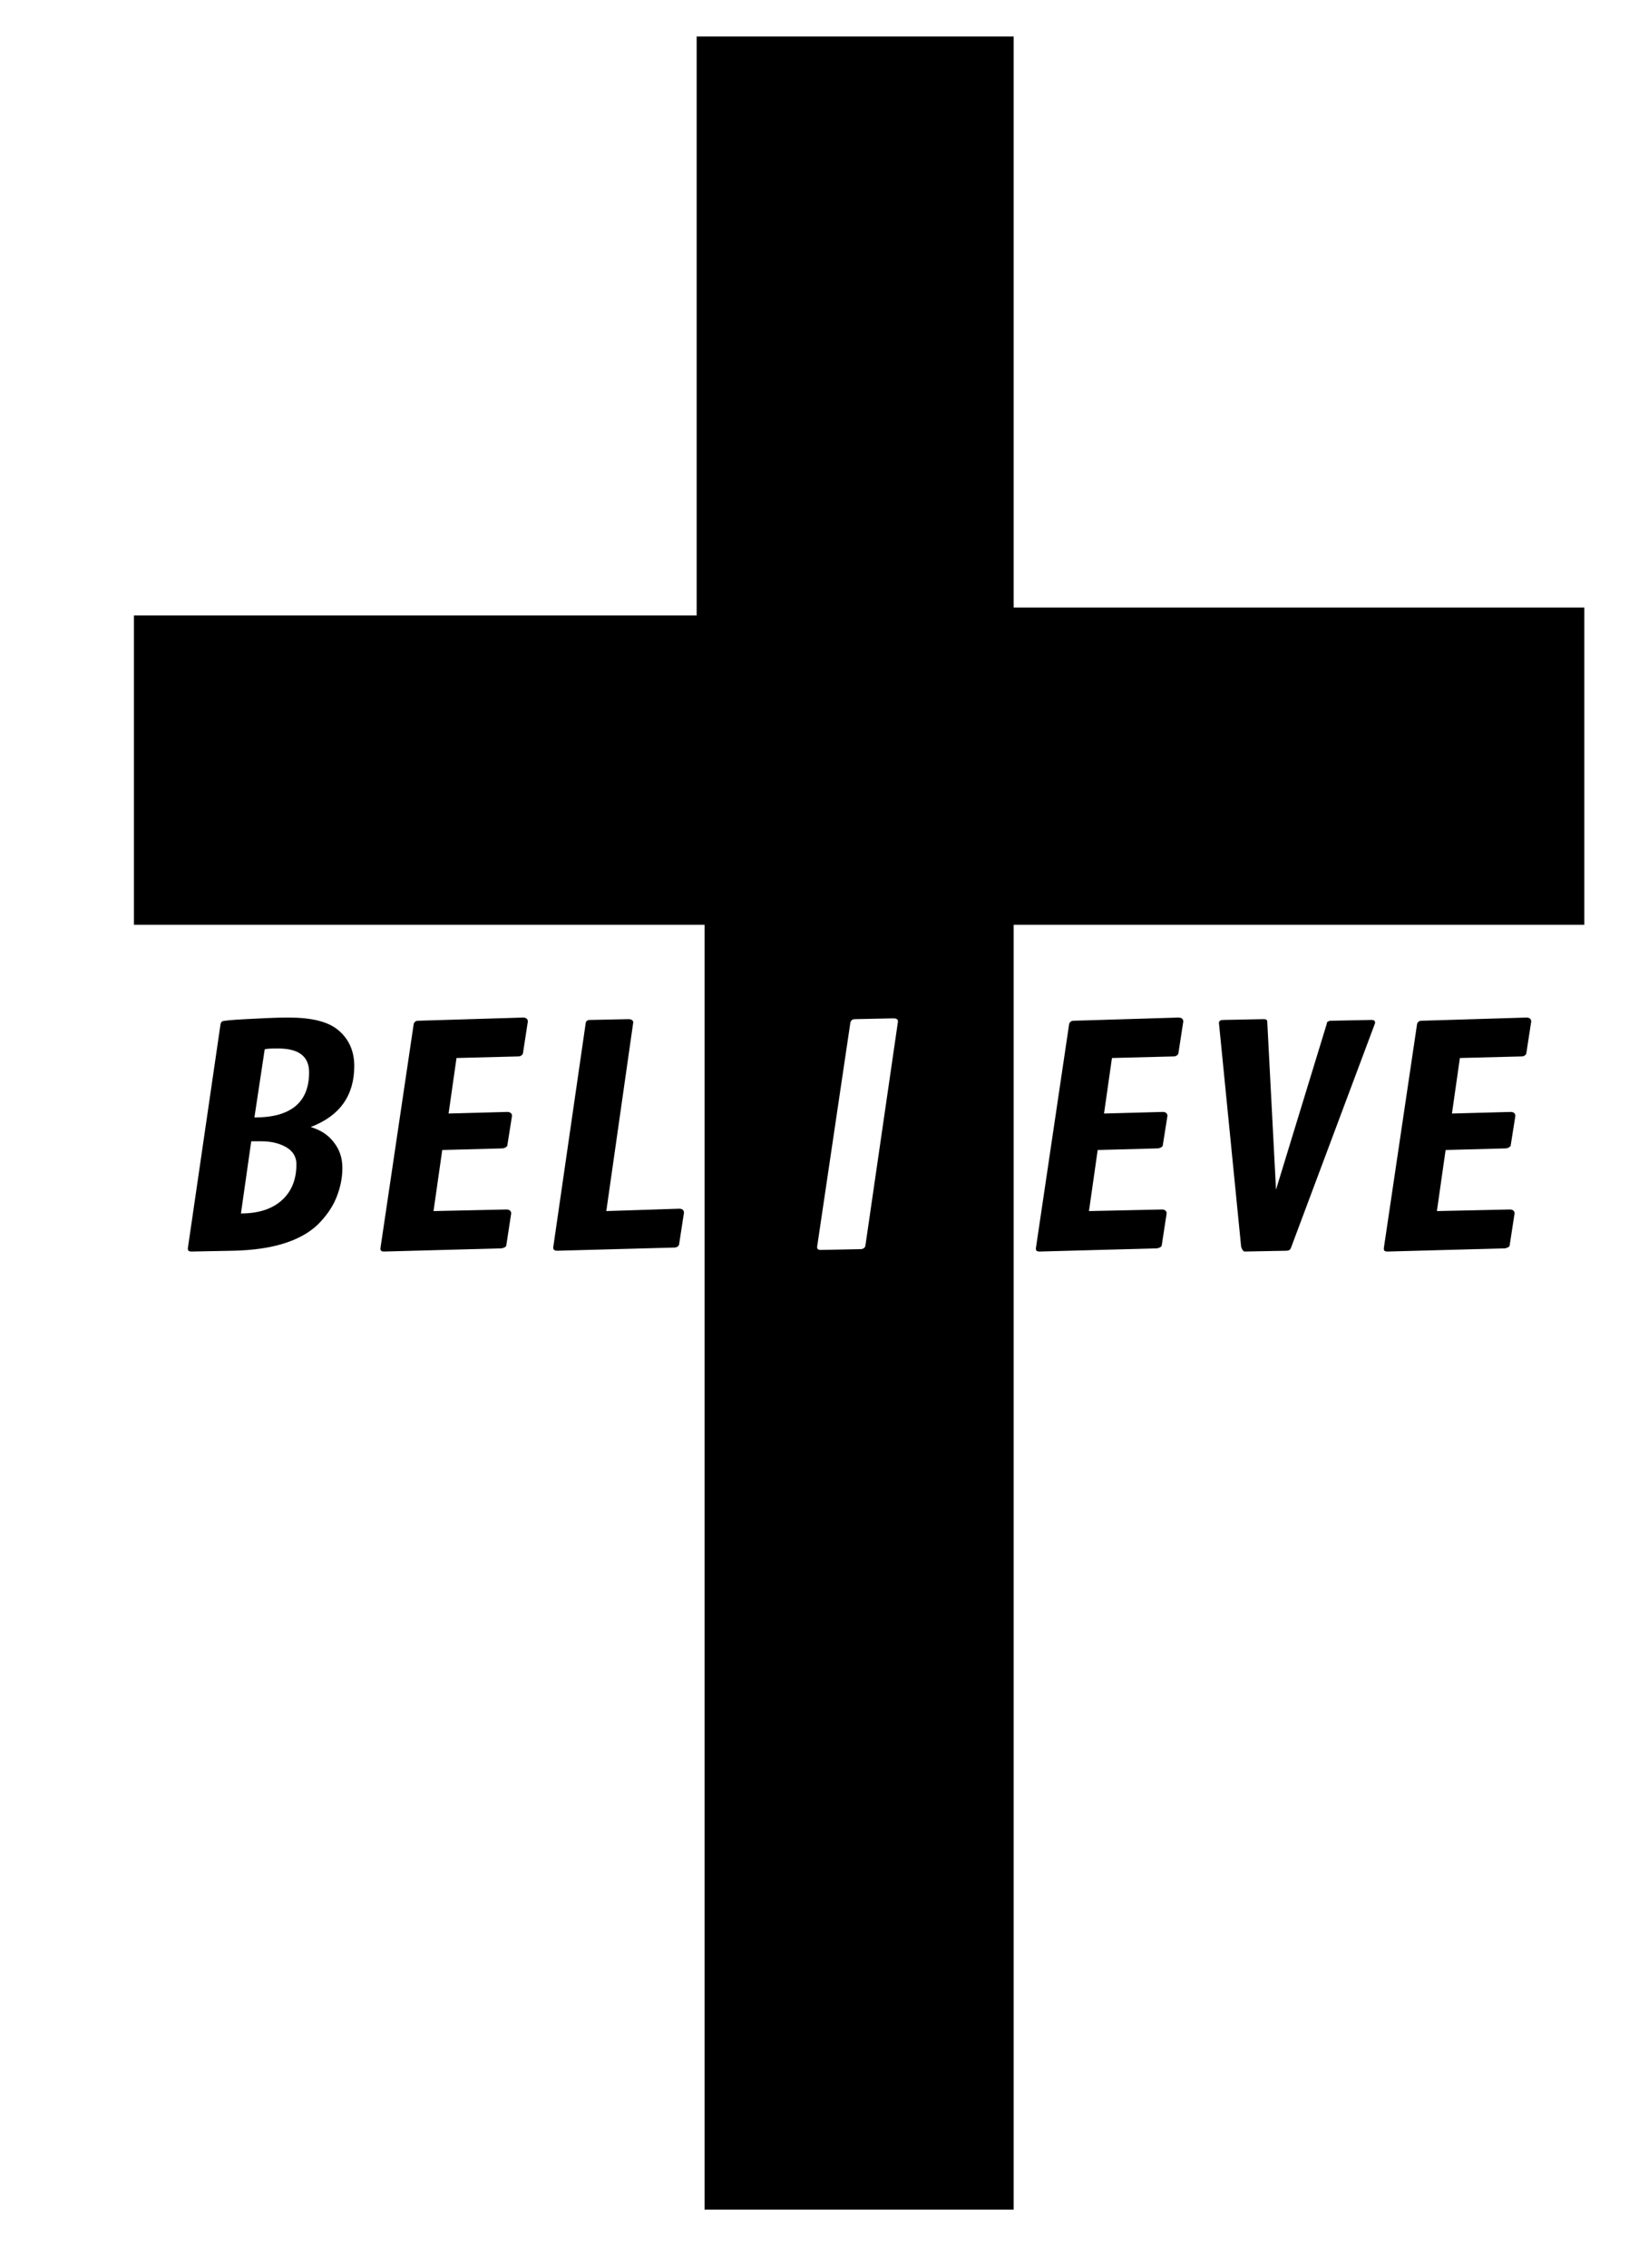
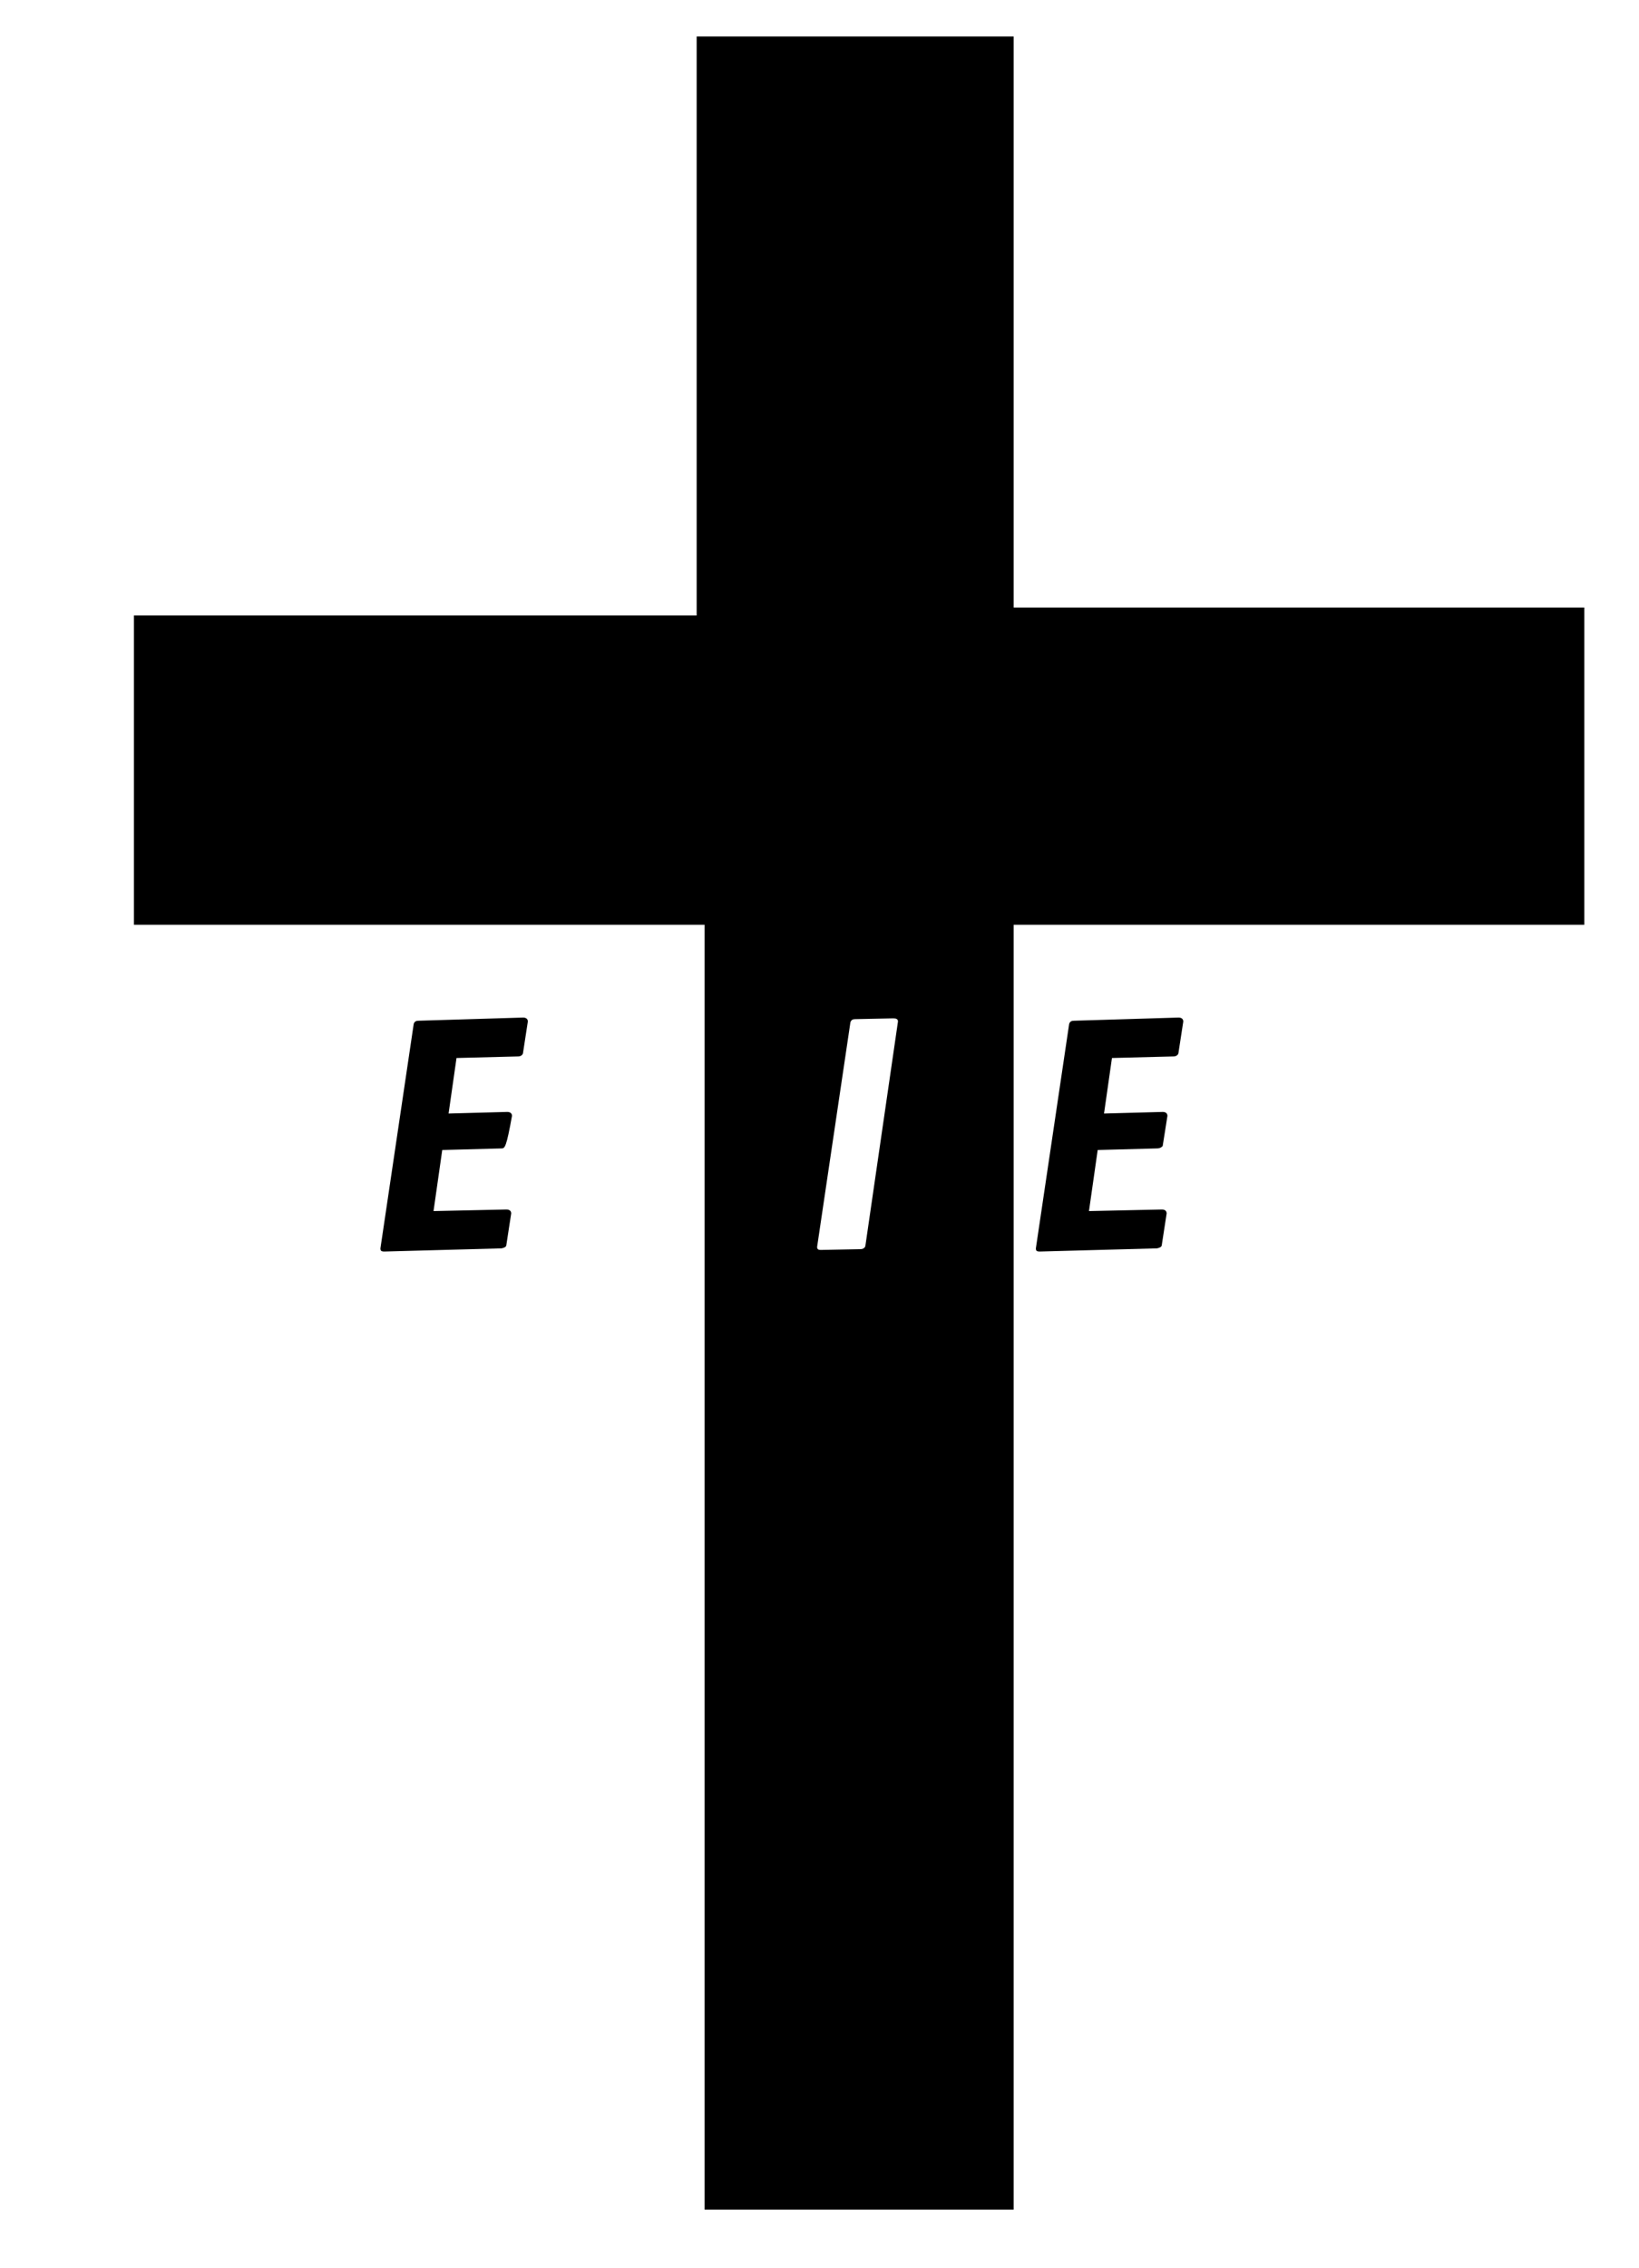
<svg xmlns="http://www.w3.org/2000/svg" xml:space="preserve" style="enable-background:new 0 0 206.8 286;" viewBox="0 0 206.8 286" y="0px" x="0px" id="Layer_1" version="1.1">
  <g>
    <g>
-       <path d="M44.7,134.4c0,3.7-1.8,6.3-5.5,7.7c1.3,0.4,2.2,1,2.9,1.9s1.1,1.9,1.1,3.3c0,1.3-0.3,2.6-0.8,3.8s-1.3,2.3-2.3,3.3    c-2.2,2.1-5.8,3.2-10.7,3.3l-5.2,0.1c-0.4,0-0.5-0.1-0.5-0.4l4.1-28.1c0-0.2,0.1-0.4,0.2-0.5s1.1-0.2,3-0.3s3.7-0.2,5.4-0.2    c2.9,0,5,0.5,6.3,1.6C44,131,44.7,132.5,44.7,134.4z M33,143.9c-0.7,0-1.1,0-1.3,0l-1.3,9.1c2.3,0,4-0.6,5.2-1.7    c1.2-1.1,1.8-2.6,1.8-4.5c0-0.9-0.4-1.6-1.2-2.1S34.3,143.9,33,143.9z M32.1,140.9c4.6,0,6.9-1.9,6.9-5.7c0-2-1.3-3-3.9-3    c-0.7,0-1.3,0-1.7,0.1L32.1,140.9z" />
-       <path d="M63.3,144.8l-7.5,0.2l-1.1,7.7l9.2-0.2c0.4,0,0.6,0.2,0.6,0.5l-0.6,3.9c0,0.3-0.2,0.4-0.6,0.5l-14.8,0.4    c-0.4,0-0.5-0.1-0.5-0.4l4.2-28.3c0.1-0.3,0.3-0.4,0.6-0.4l13.2-0.4c0.4,0,0.6,0.2,0.6,0.5l-0.6,3.9c0,0.3-0.3,0.5-0.6,0.5    l-7.8,0.2l-1,7l7.4-0.2c0.4,0,0.6,0.2,0.6,0.5l-0.6,3.8C63.9,144.6,63.7,144.8,63.3,144.8z" />
-       <path d="M79.9,128.9l-3.4,23.8l9.2-0.3c0.4,0,0.6,0.2,0.6,0.5l-0.6,3.9c0,0.3-0.3,0.5-0.6,0.5l-14.8,0.4c-0.3,0-0.5-0.1-0.5-0.4    l4.1-28.3c0-0.1,0.1-0.3,0.2-0.3c0.1-0.1,0.2-0.1,0.4-0.1l4.8-0.1C79.7,128.5,79.9,128.7,79.9,128.9z" />
+       <path d="M63.3,144.8l-7.5,0.2l-1.1,7.7l9.2-0.2c0.4,0,0.6,0.2,0.6,0.5l-0.6,3.9c0,0.3-0.2,0.4-0.6,0.5l-14.8,0.4    c-0.4,0-0.5-0.1-0.5-0.4l4.2-28.3c0.1-0.3,0.3-0.4,0.6-0.4l13.2-0.4c0.4,0,0.6,0.2,0.6,0.5l-0.6,3.9c0,0.3-0.3,0.5-0.6,0.5    l-7.8,0.2l-1,7l7.4-0.2c0.4,0,0.6,0.2,0.6,0.5C63.9,144.6,63.7,144.8,63.3,144.8z" />
    </g>
    <path d="M127.9,76.6v-72h-40v73h-71v39h72v162h39v-162h72v-40H127.9z M109.2,157c0,0.3-0.3,0.5-0.6,0.5l-5,0.1   c-0.4,0-0.5-0.1-0.5-0.4l4.2-28.3c0.1-0.3,0.3-0.4,0.6-0.4l4.8-0.1c0.4,0,0.6,0.1,0.6,0.4L109.2,157z" />
    <g>
      <path d="M146,144.8l-7.5,0.2l-1.1,7.7l9.2-0.2c0.4,0,0.6,0.2,0.6,0.5l-0.6,3.9c0,0.3-0.2,0.4-0.6,0.5l-14.8,0.4    c-0.4,0-0.5-0.1-0.5-0.4l4.2-28.3c0.1-0.3,0.3-0.4,0.6-0.4l13.2-0.4c0.4,0,0.6,0.2,0.6,0.5l-0.6,3.9c0,0.3-0.3,0.5-0.6,0.5    l-7.8,0.2l-1,7l7.4-0.2c0.4,0,0.6,0.2,0.6,0.5l-0.6,3.8C146.6,144.6,146.4,144.8,146,144.8z" />
-       <path d="M156.6,157.2l-2.8-28.2c0-0.3,0.2-0.4,0.6-0.4l5-0.1c0.4,0,0.5,0.1,0.5,0.4L161,150l6.4-20.9c0-0.2,0.1-0.3,0.2-0.3    c0.1-0.1,0.2-0.1,0.4-0.1l5-0.1c0.4,0,0.5,0.1,0.5,0.4l-10.6,28.3c-0.1,0.3-0.3,0.4-0.6,0.4l-5.3,0.1    C156.8,157.7,156.7,157.5,156.6,157.2z" />
-       <path d="M189.9,144.8l-7.5,0.2l-1.1,7.7l9.2-0.2c0.4,0,0.6,0.2,0.6,0.5l-0.6,3.9c0,0.3-0.2,0.4-0.6,0.5l-14.8,0.4    c-0.4,0-0.5-0.1-0.5-0.4l4.2-28.3c0.1-0.3,0.3-0.4,0.6-0.4l13.2-0.4c0.4,0,0.6,0.2,0.6,0.5l-0.6,3.9c0,0.3-0.3,0.5-0.6,0.5    l-7.8,0.2l-1,7l7.4-0.2c0.4,0,0.6,0.2,0.6,0.5l-0.6,3.8C190.5,144.6,190.3,144.8,189.9,144.8z" />
    </g>
  </g>
</svg>